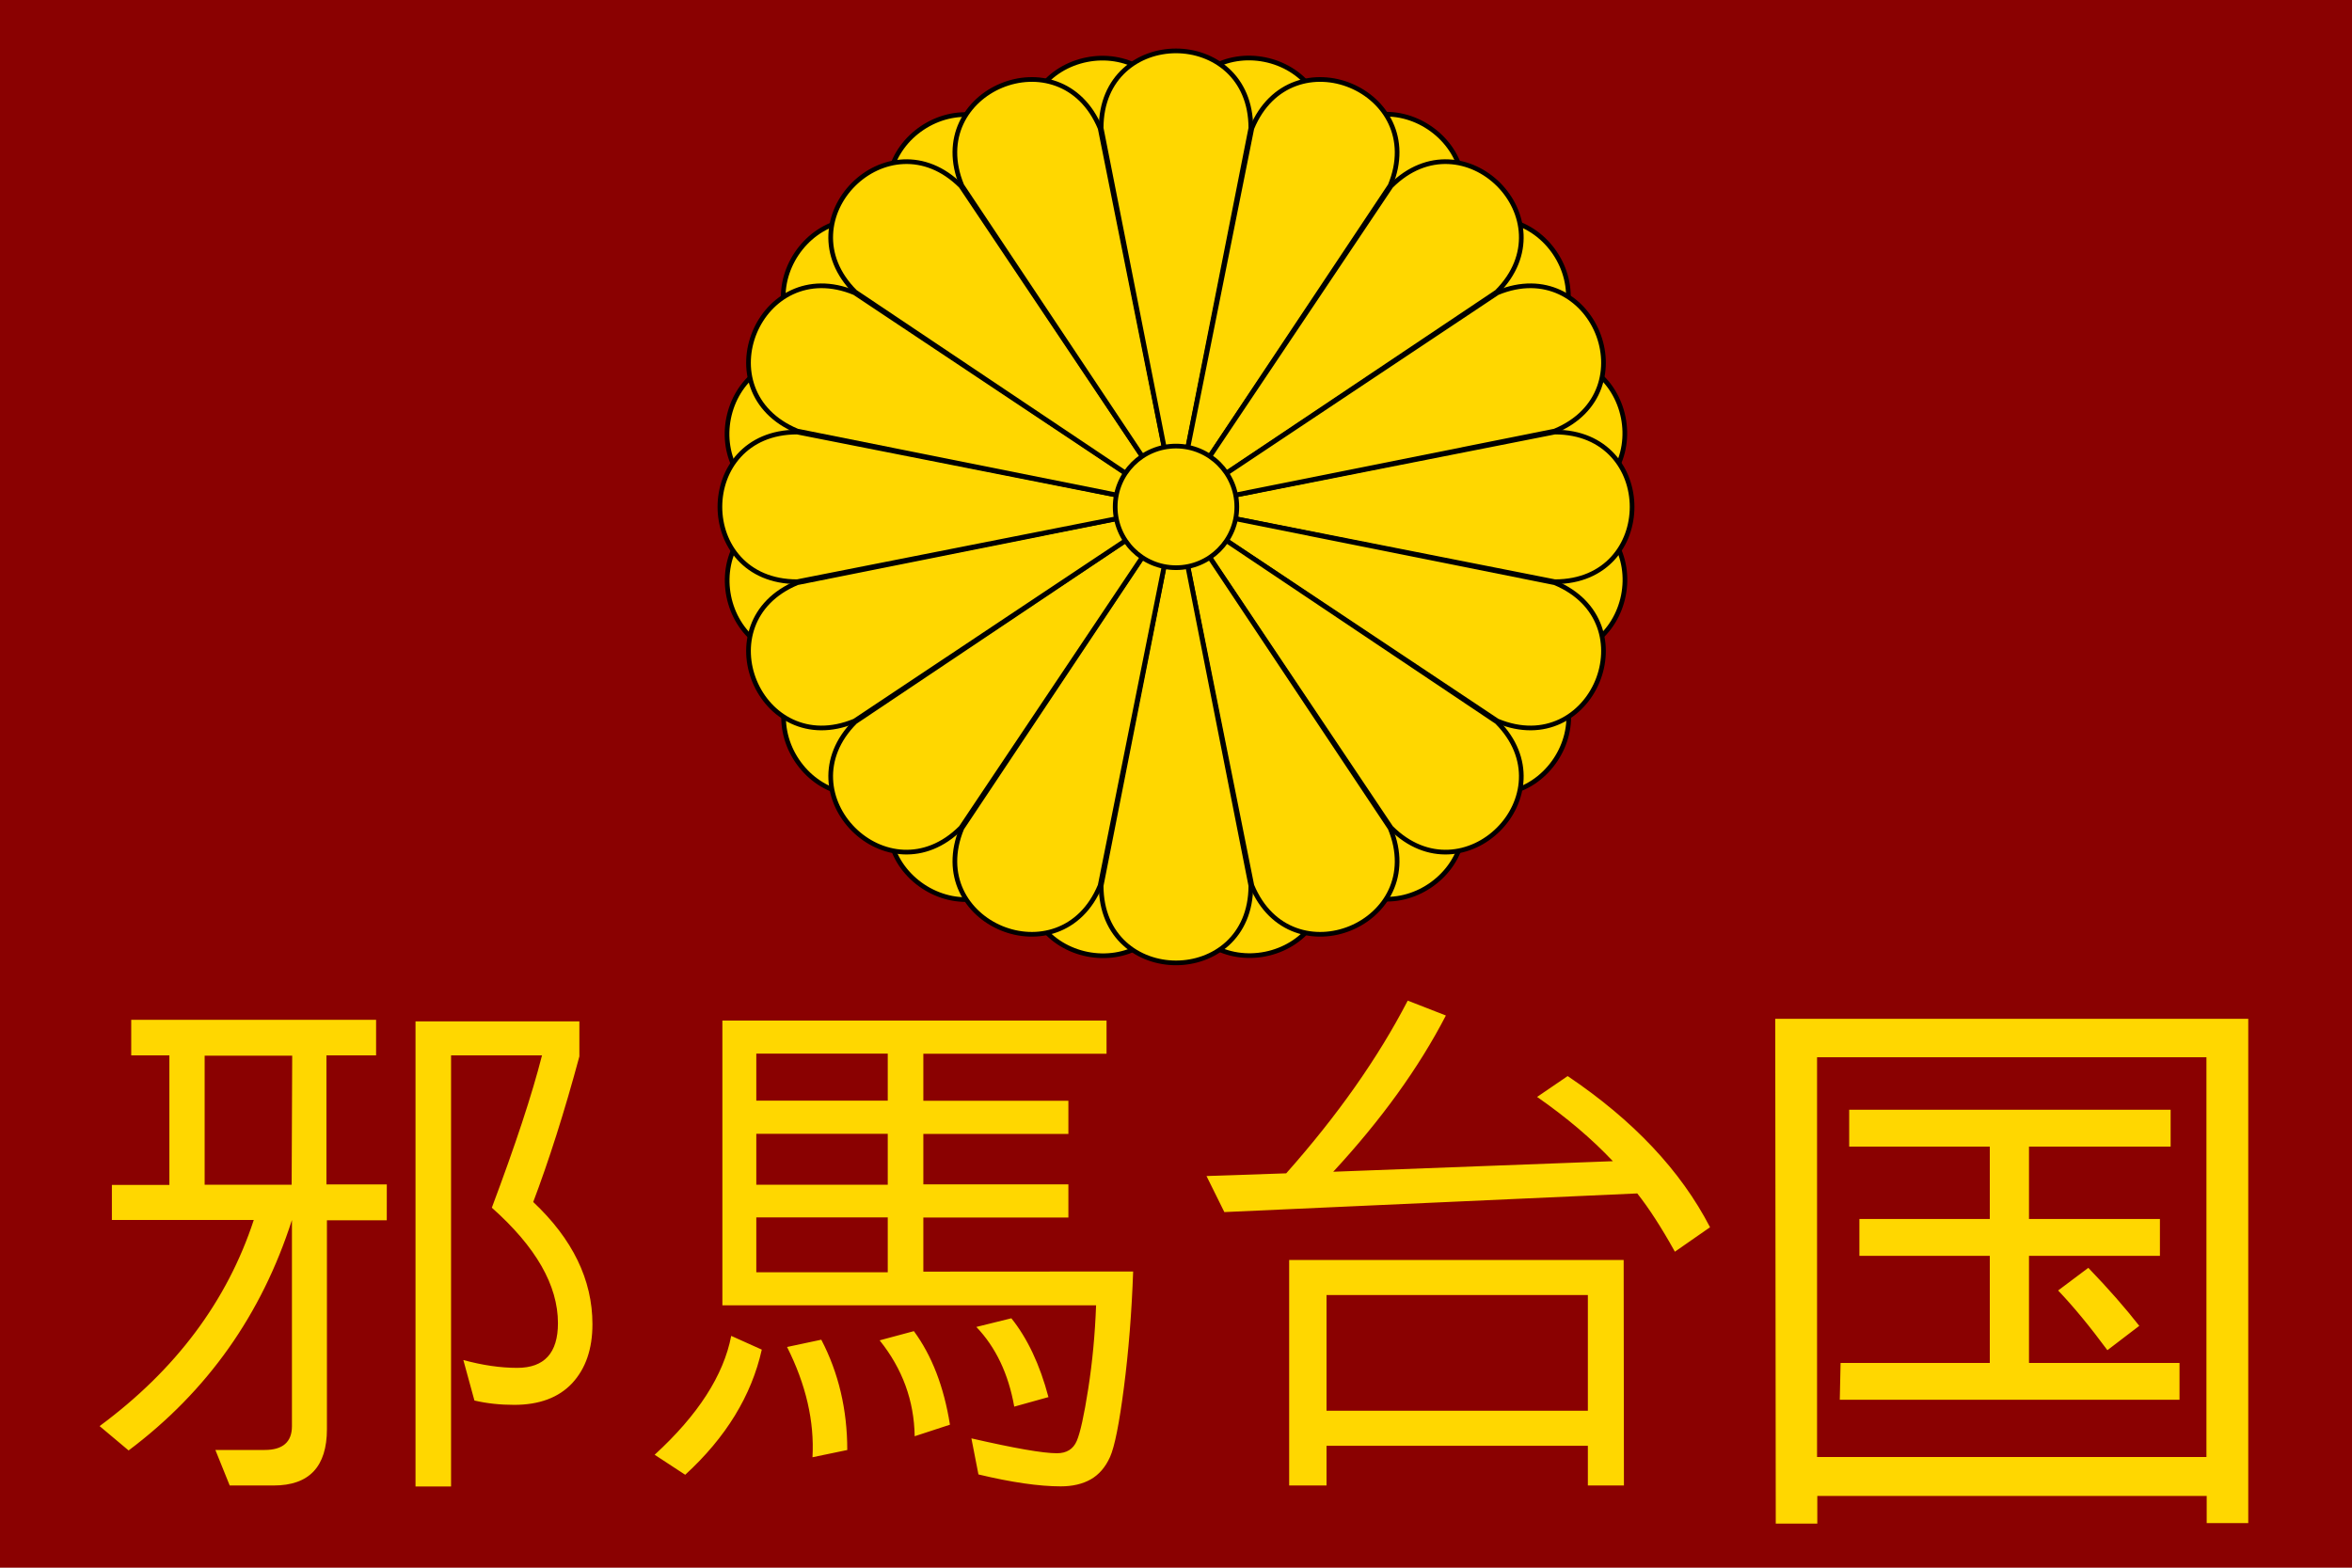
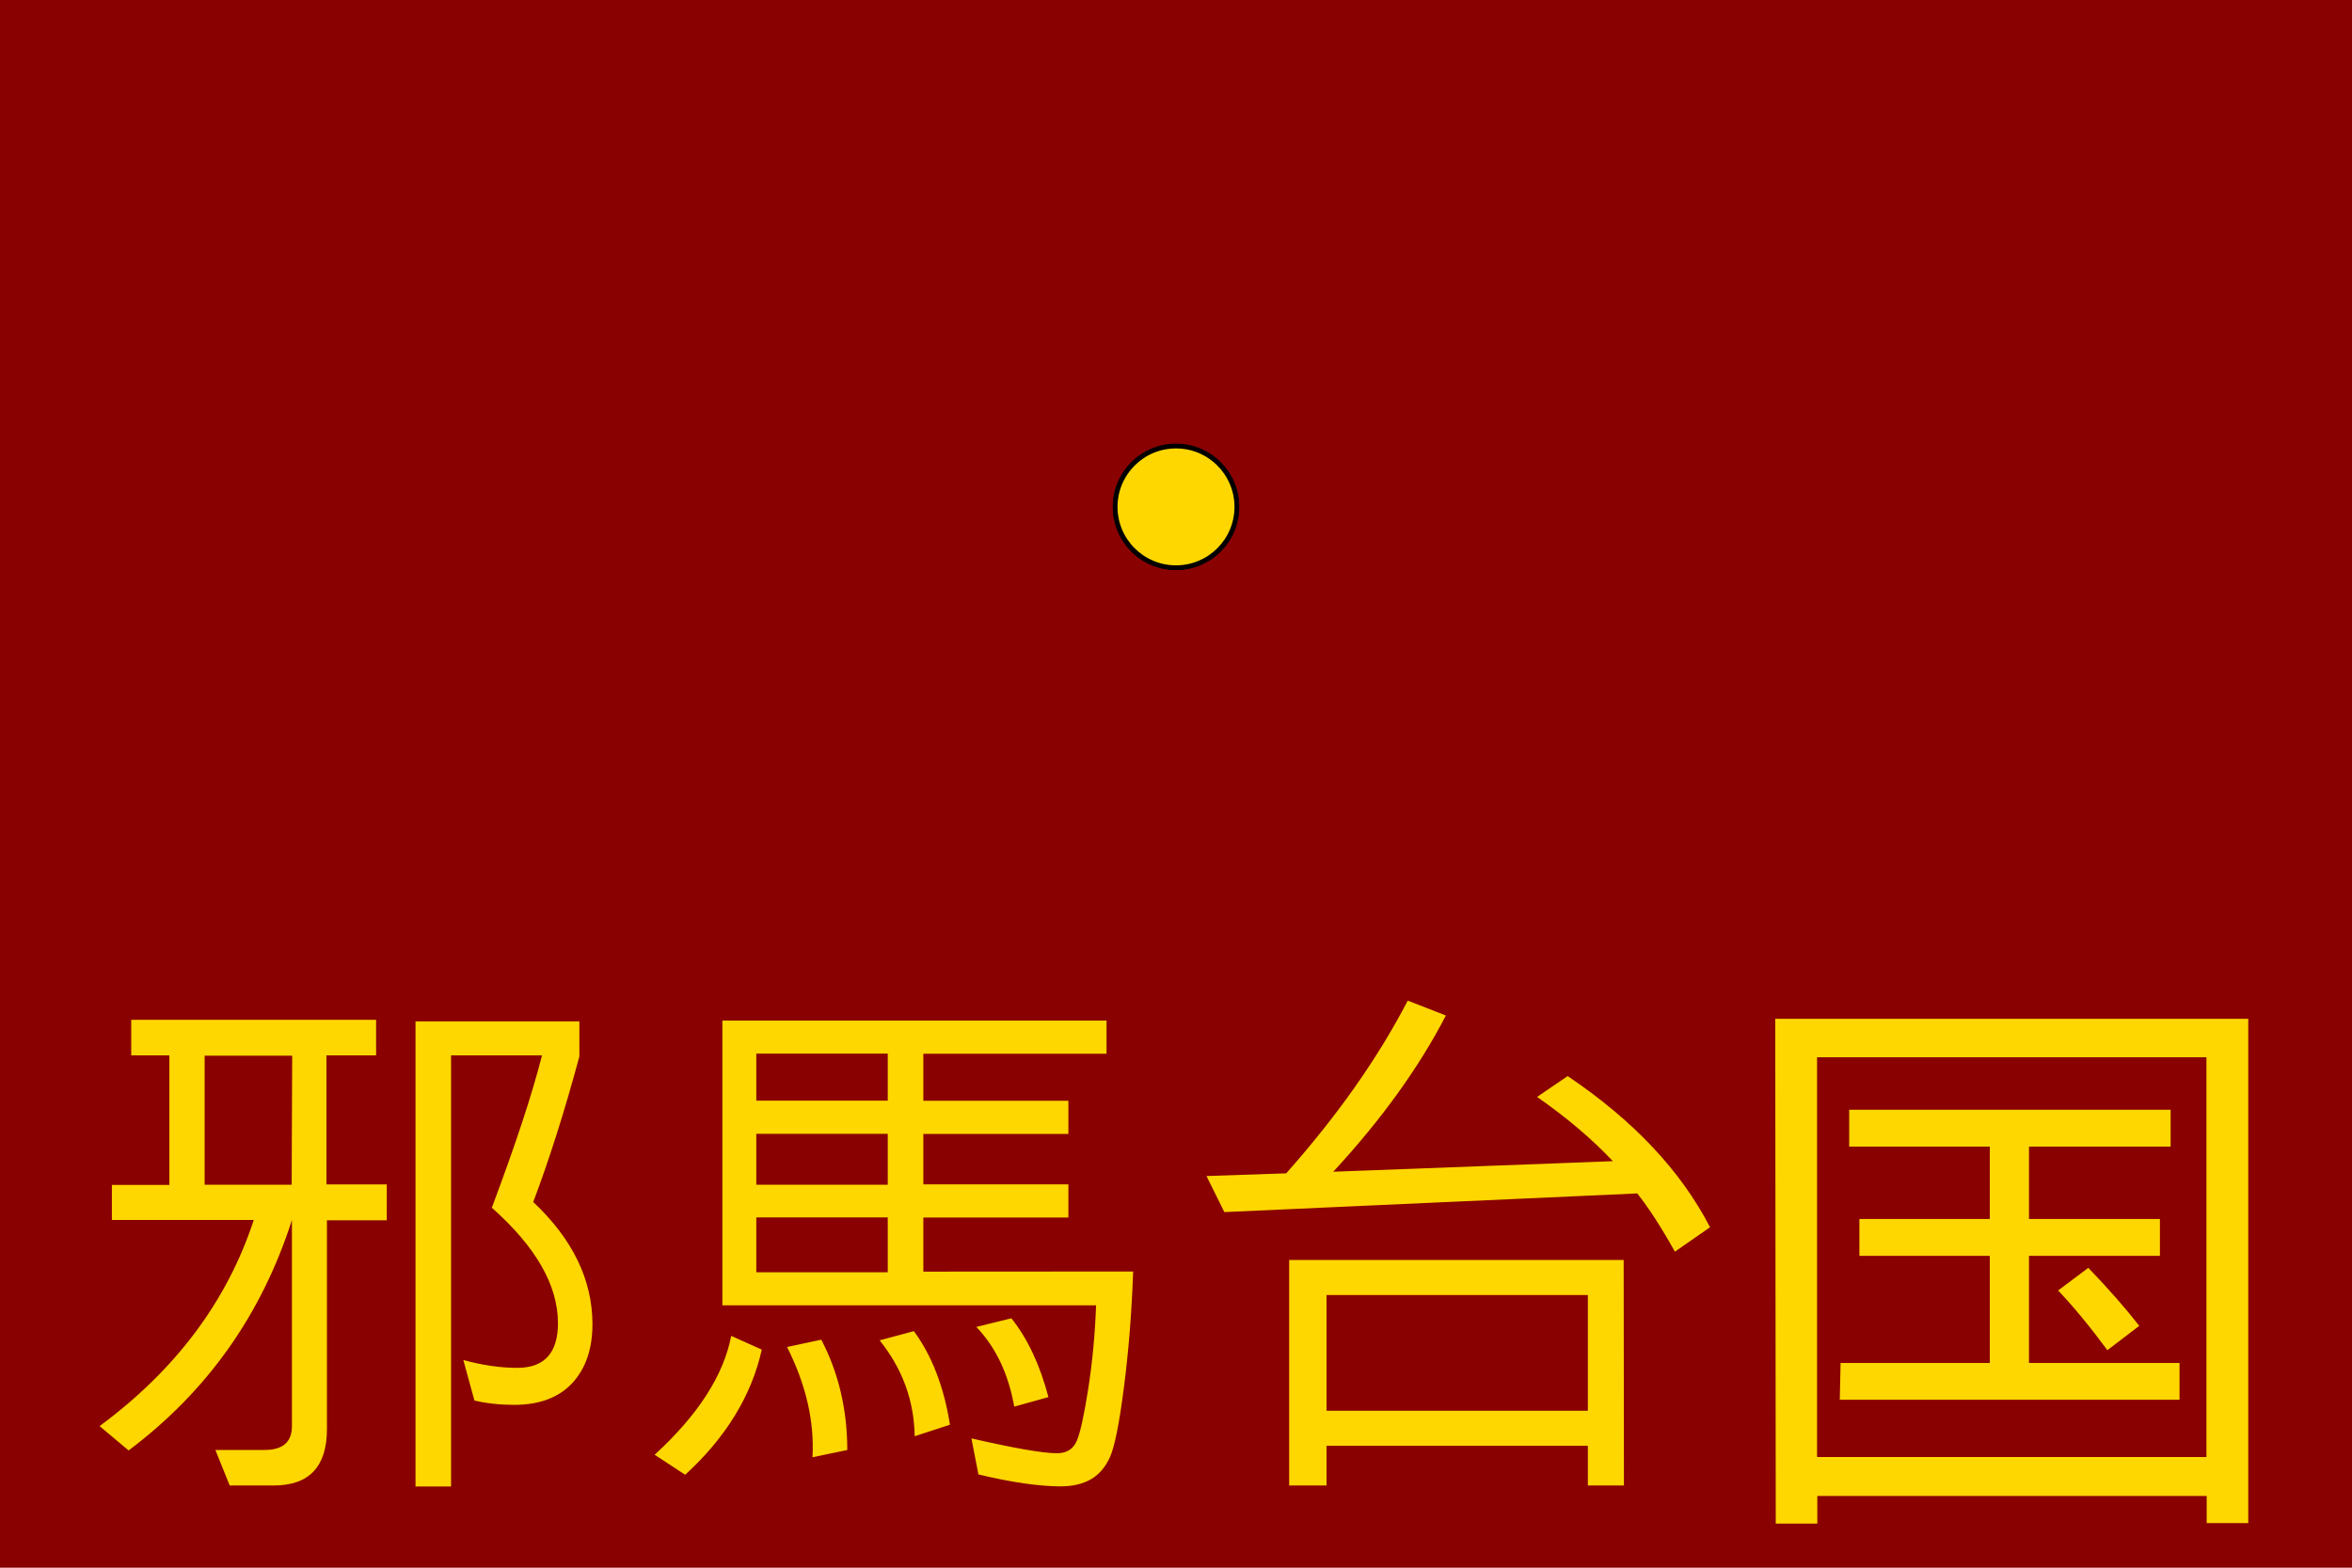
<svg xmlns="http://www.w3.org/2000/svg" xmlns:xlink="http://www.w3.org/1999/xlink" width="900" height="600" version="1.1" viewBox="0 0 900 600">
  <title>GeoBrol - Drapeau du Yamatai</title>
  <rect width="900" height="600" fill="#8a0101" />
  <g transform="matrix(1.79 0 0 1.79 450 194)">
    <use transform="rotate(11.2)" xlink:href="#o" />
    <g id="o" fill="#ffd700" stroke="#000">
      <g id="q">
        <g id="s">
          <g id="r">
-             <path id="p" d="m0 0 81-16c22 0 22 32 0 32z" />
            <use transform="rotate(22.5)" xlink:href="#p" />
          </g>
          <use transform="rotate(45)" xlink:href="#r" />
        </g>
        <use transform="rotate(90)" xlink:href="#s" />
      </g>
      <use transform="scale(-1)" xlink:href="#q" />
      <circle r="13" />
    </g>
  </g>
  <path d="m204 460c15.1 14.2 22.7 29.8 22.7 46.8 0 9.52-2.59 17-7.76 22.6-5.18 5.52-12.6 8.28-22.2 8.28-5.45 0-10.5-0.553-15.2-1.66l-4.24-15.5c7.32 2 14.2 3 20.6 3 10.4 0 15.6-5.69 15.6-17.1 0-14.5-8.42-29.2-25.3-44.2 8.97-23.9 15.4-43.3 19.2-58.3h-34.8v165h-13.6v-178h62.7v13.4c-5.73 21.3-11.7 40-17.8 56.1zm-56 7.04h-22.9v79.9c0 14.4-6.8 21.6-20.4 21.6h-16.8l-5.49-13.6h18.9c6.9 0 10.4-3.04 10.4-9.11v-78.9c-11.6 36.2-32.4 65.6-62.5 88.2l-11.1-9.32c29.1-21.5 48.8-47.8 59-78.9h-54.3v-13.4h22v-49.6h-14.6v-13.6h93.7v13.6h-19v49.4h23.1zm-36.4-13.6 0.208-49.4h-33.5v49.4zm322 33.2c-0.553 15.7-1.73 30.4-3.52 44.3-1.79 13.9-3.57 22.8-5.33 26.7-1.76 3.9-4.21 6.75-7.35 8.54-3.14 1.79-6.99 2.69-11.5 2.69-8.28 0-18.8-1.52-31.5-4.56l-2.69-13.8c16.5 3.79 27.4 5.69 32.7 5.69 3.73 0 6.26-1.57 7.61-4.71 1.35-3.14 2.81-9.8 4.4-20 1.59-10.2 2.59-20.8 3-31.9h-143v-109h147v12.7h-70.1v18h55.5v12.7h-55.5v19.3h55.5v12.7h-55.5v20.7zm-93.9-65.4v-18h-50.3v18zm0 32.2v-19.5h-50.3v19.5zm0 33.5v-21h-50.3v21zm61.4 47.8-13 3.62c-2.21-12.5-7.04-22.7-14.5-30.5l13.4-3.31c6.14 7.66 10.9 17.7 14.2 30.2zm-37.5 10.5-13.6 4.45c-0.208-13.6-4.66-25.8-13.4-36.7l13.1-3.52c6.9 9.39 11.5 21.3 13.8 35.8zm-72.1-28.7c-3.93 17.6-13.7 33.6-29.3 47.9l-11.7-7.66c16.6-15.2 26.4-30.4 29.3-45.5zm32.8 38.4-13.4 2.79c0.759-13.7-2.48-27.8-9.73-42.2l13.1-2.79c6.62 12.7 9.94 26.8 9.94 42.2zm330-85.2-13.4 9.32c-5.18-9.32-9.97-16.7-14.4-22.3l-158 7.14-6.83-13.8 30.5-1.03c19.6-22.1 35.1-44.1 46.5-66.1l14.6 5.69c-10.4 20.1-24.8 40-43.1 59.8l107-4.04c-8.14-8.63-17.8-16.8-29-24.6l11.7-7.97c25.1 16.9 43.3 36.2 54.5 57.9zm-32.9 98.8h-13.8v-15.2h-100v15.2h-14.3v-86.3h128zm-13.8-28.6v-44.3h-100v44.3zm71.7-150h181v193h-15.9v-10.4h-149v10.6h-15.9zm165 14.7h-149v153h149zm-140 117h57.1v-41h-49.9v-14.1h49.9v-27.7h-53.8v-14.1h123v14.1h-54.2v27.7h50.1v14.1h-50.1v41h57.6v14.1h-130zm83.2-27.7 11.6-8.7c7.59 7.87 14.1 15.3 19.5 22.2l-12.2 9.32c-6.62-8.97-12.9-16.6-18.8-22.8z" fill="#ffd700" stroke-width="1.41" />
</svg>